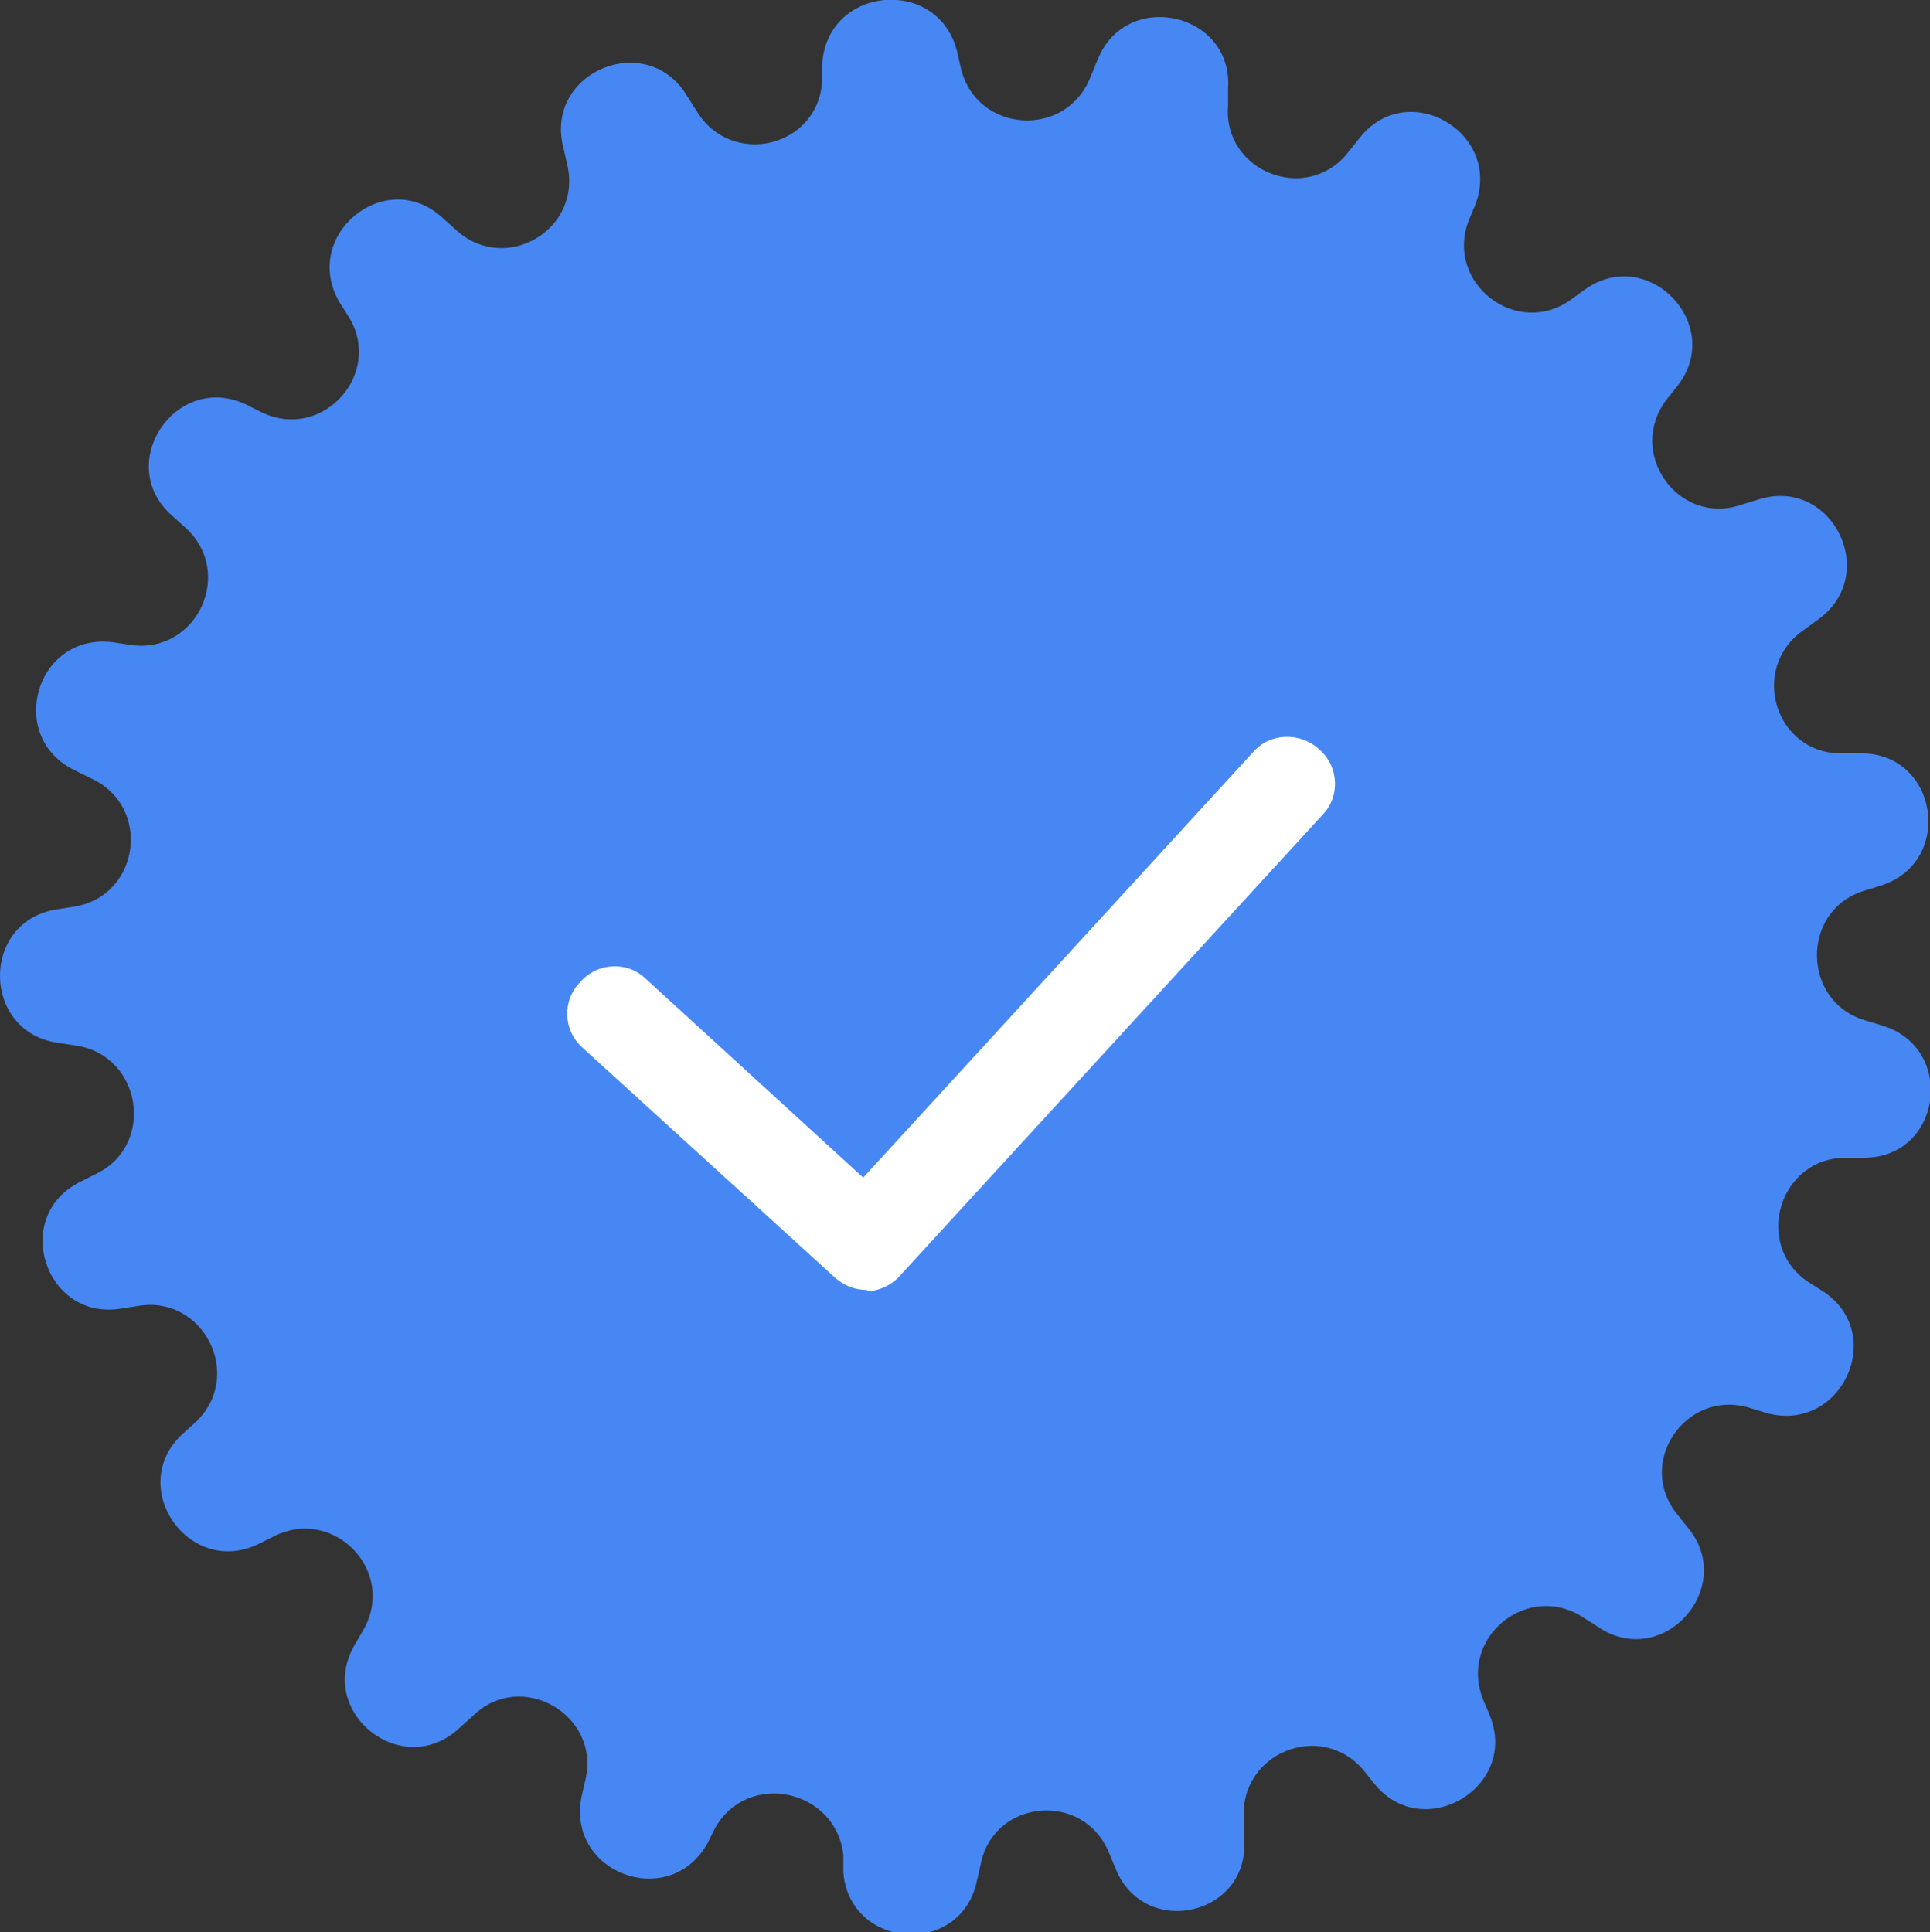
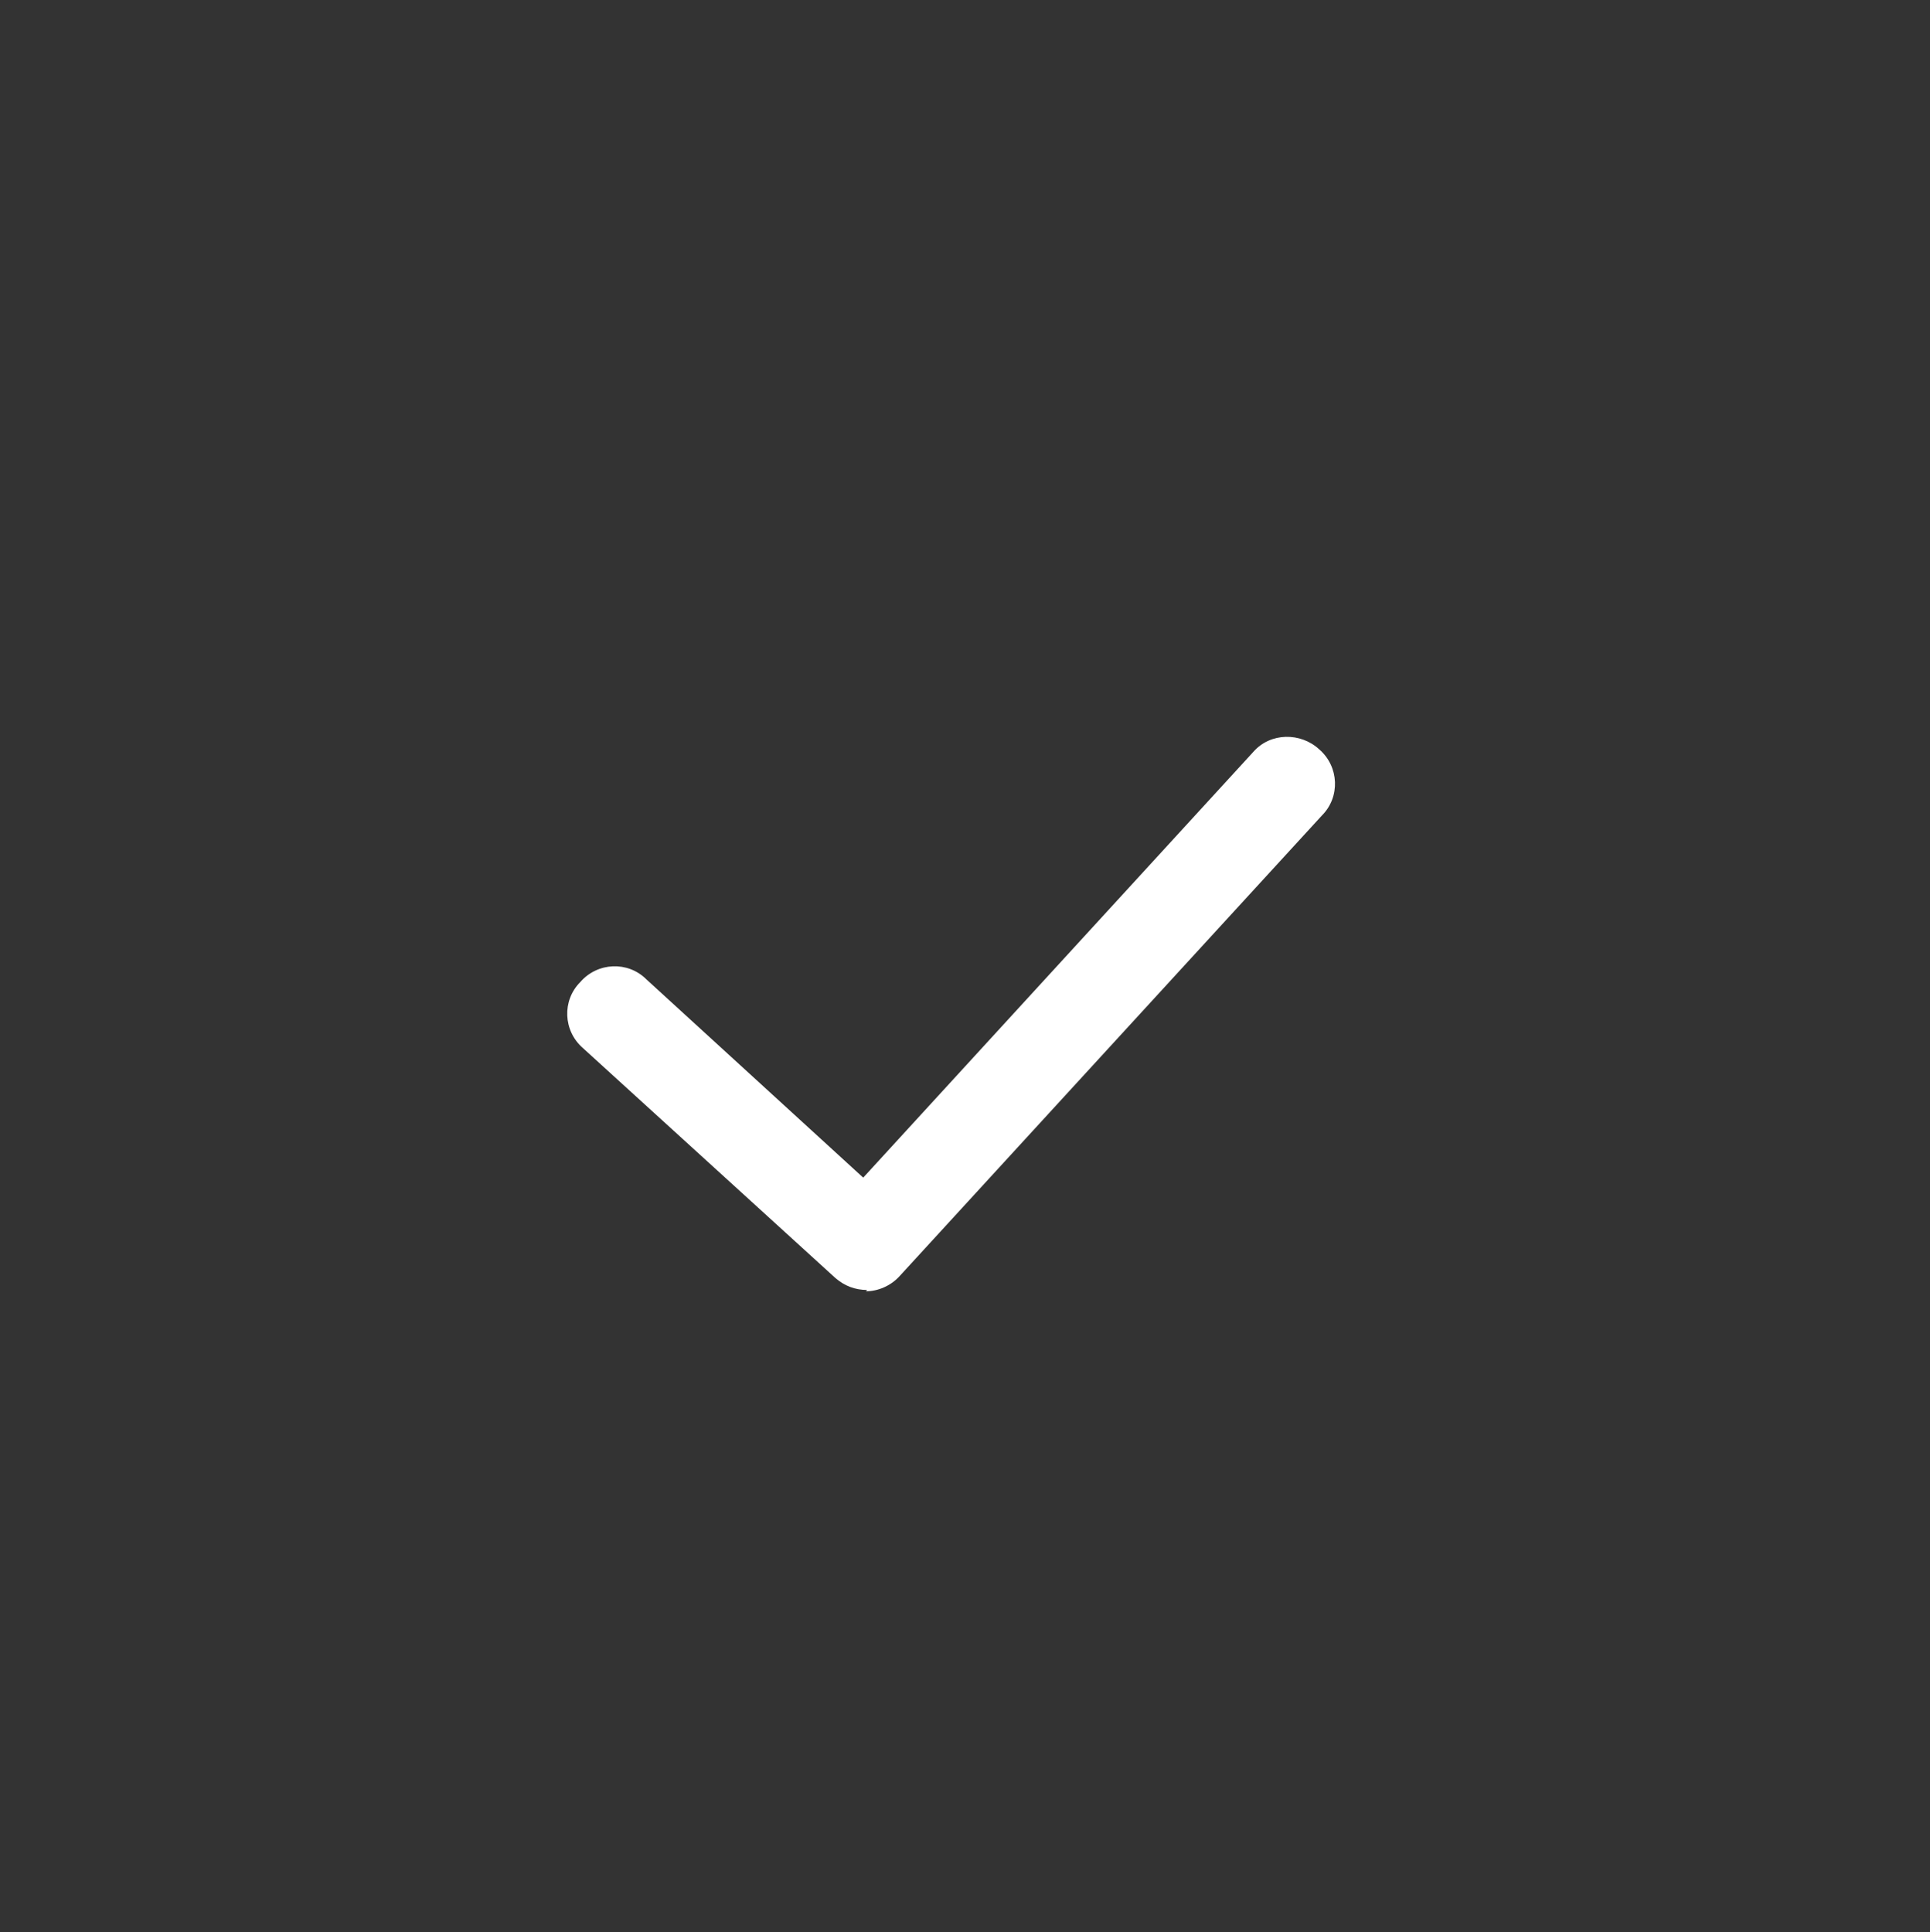
<svg xmlns="http://www.w3.org/2000/svg" id="Layer_2" data-name="Layer 2" viewBox="0 0 14.6 14.62">
  <rect x="0" y="0" width="14.6" height="14.62" fill="#333333" stroke="none" />
  <defs>
    <style>      .cls-1 {        fill: #fff;      }      .cls-2 {        fill: #4787f3;      }    </style>
  </defs>
  <g id="Layer_1-2" data-name="Layer 1">
    <g>
-       <path class="cls-2" d="m14.09,8.76h-.13c-.5,0-.7.66-.28.94l.11.07c.49.32.14,1.08-.43.92l-.13-.04c-.48-.14-.86.42-.54.81l.08.1c.37.45-.19,1.08-.68.75l-.11-.07c-.42-.28-.95.15-.76.62l.05.12c.22.54-.5.97-.87.52l-.08-.1c-.32-.39-.95-.14-.91.37v.13c.06.59-.75.78-.97.24l-.05-.12c-.19-.47-.87-.41-.97.08l-.03.13c-.12.58-.96.52-1.01-.06v-.13c-.05-.5-.72-.65-.97-.21l-.06.12c-.29.51-1.07.22-.95-.36l.03-.13c.11-.49-.49-.83-.85-.48l-.1.09c-.43.41-1.09-.11-.8-.62l.07-.12c.25-.44-.22-.93-.67-.71l-.12.06c-.53.26-1.01-.43-.58-.83l.1-.09c.37-.35.06-.96-.43-.88l-.13.02c-.58.1-.84-.7-.31-.96l.12-.06c.45-.22.34-.9-.16-.97l-.13-.02c-.58-.08-.59-.92-.01-1.01l.13-.02c.5-.08.59-.76.13-.97l-.12-.06c-.53-.25-.3-1.05.29-.97l.13.02c.5.07.79-.55.41-.89l-.1-.09c-.44-.39.03-1.09.56-.84l.12.06c.46.22.92-.29.66-.72l-.07-.11c-.3-.51.35-1.04.78-.64l.1.09c.37.34.96,0,.84-.5l-.03-.13c-.14-.57.64-.89.94-.38l.07.11c.26.43.92.28.95-.23v-.13c.04-.59.88-.66,1.02-.09l.03.13c.12.49.8.53.98.06l.05-.12c.21-.55,1.03-.37.99.21v.13c-.04.5.6.75.91.35l.08-.1c.36-.47,1.09-.05.88.5l-.05.12c-.18.47.36.89.77.6l.11-.08c.48-.34,1.06.27.7.73l-.08.1c-.31.4.08.96.56.8l.13-.04c.56-.18.93.57.45.91l-.11.08c-.41.29-.21.94.3.93h.13c.59-.01.72.82.16,1l-.13.04c-.48.15-.47.84.01.98l.13.04c.56.17.45,1-.14,1Z" />
      <path class="cls-1" d="m6.56,9.76c-.09,0-.17-.03-.24-.09l-1.91-1.74c-.15-.13-.16-.36-.02-.5.13-.15.36-.16.5-.02l1.64,1.5,2.95-3.22c.13-.15.36-.15.5-.02.15.13.16.36.02.5l-3.19,3.48c-.07.08-.17.12-.26.12Z" />
    </g>
  </g>
</svg>